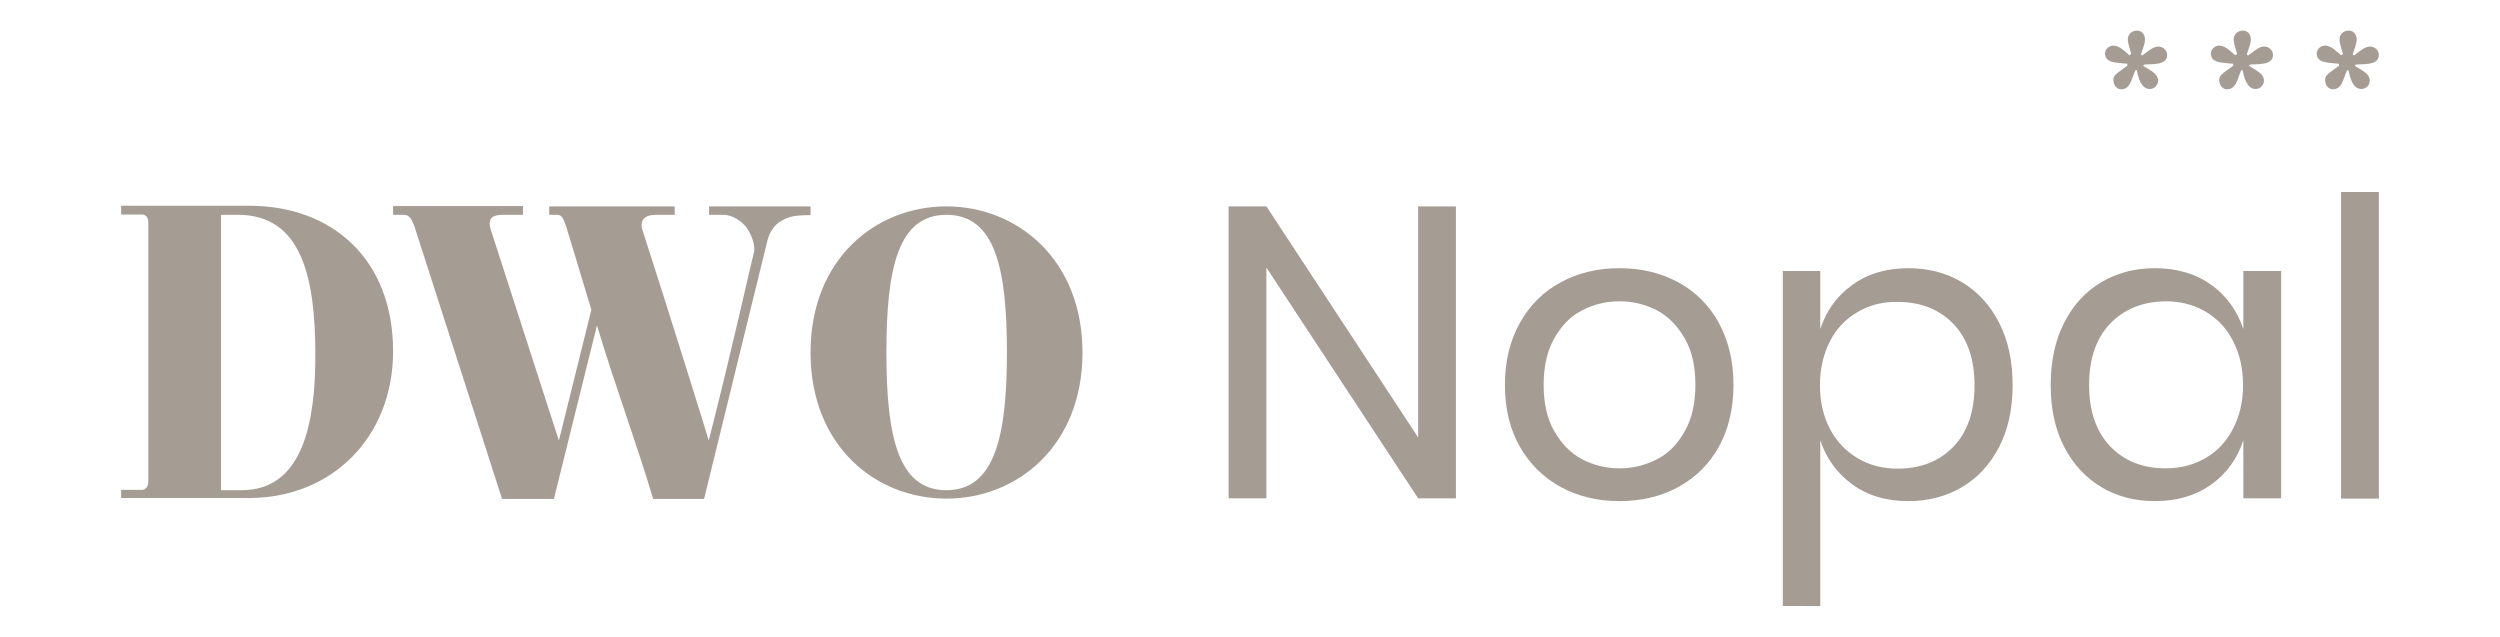
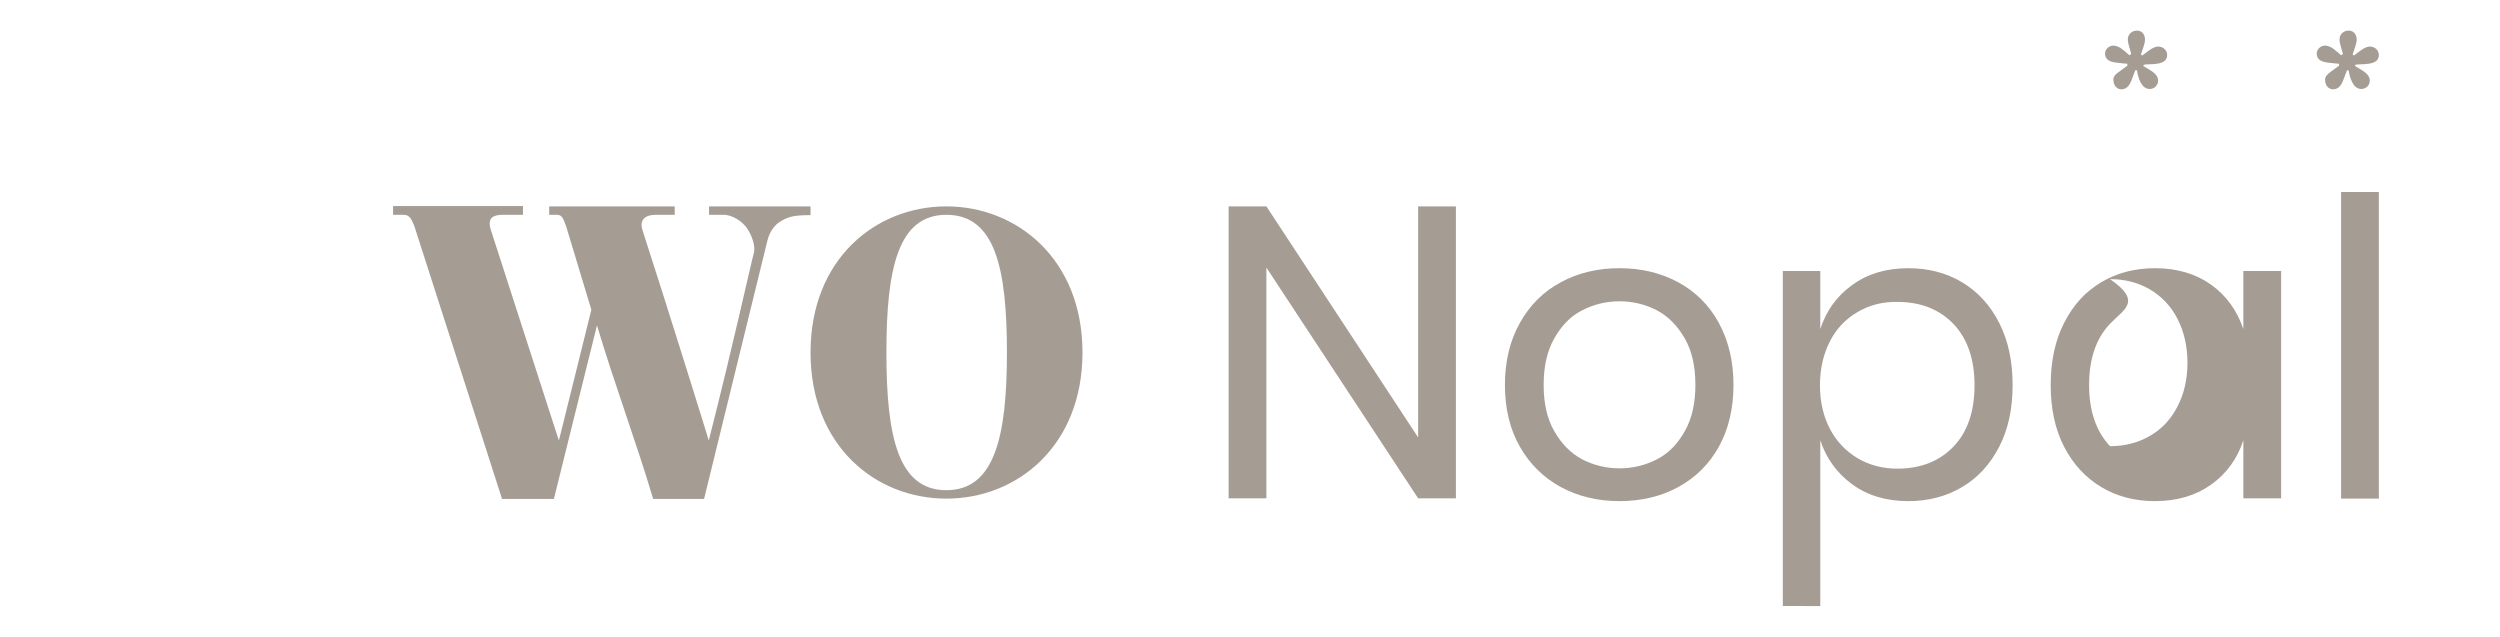
<svg xmlns="http://www.w3.org/2000/svg" version="1.1" id="Capa_1" x="0px" y="0px" viewBox="0 0 800.7 204" style="enable-background:new 0 0 800.7 204;" xml:space="preserve">
  <style type="text/css">
	.st0{fill:#A59C94;}
</style>
  <g>
    <g>
      <path class="st0" d="M678.4,23.2l3-2.2l-0.1-0.6c-0.5,0-1.3-0.1-2.2-0.2c-1.7-0.2-4.9-0.2-4.9-3.1c0-1.3,1.3-2.5,2.6-2.5    c2,0,3.7,1.8,5.2,3.1l0.6-0.4c-0.3-1.3-1.1-3.3-1.1-4.7c0-1.6,1.3-2.8,2.9-2.8c1.7,0,2.6,1.3,2.6,2.9c0,1.4-0.9,3.4-1.3,4.7    l0.4,0.4c1.3-0.9,3.4-2.9,5.1-2.9c1.5,0,2.9,1.1,2.9,2.7c0,3.5-5.2,2.8-7.4,3.1l-0.3,0.4l1.5,0.9c1.3,0.8,3.3,1.9,3.3,3.8    c0,1.5-1.2,2.7-2.7,2.7c-2.8,0-3.7-3.8-4.1-6h-0.5l-1.3,3.4c-0.6,1.5-1.5,2.7-3.2,2.7c-1.5,0-2.5-1.4-2.5-2.8    C676.7,24.7,677.5,23.8,678.4,23.2z" />
-       <path class="st0" d="M712.3,23.2l3-2.2l-0.1-0.6c-0.5,0-1.3-0.1-2.2-0.2c-1.7-0.2-4.9-0.2-4.9-3.1c0-1.3,1.3-2.5,2.6-2.5    c2,0,3.7,1.8,5.2,3.1l0.6-0.4c-0.3-1.3-1.1-3.3-1.1-4.7c0-1.6,1.3-2.8,2.9-2.8c1.7,0,2.6,1.3,2.6,2.9c0,1.4-0.9,3.4-1.3,4.7    l0.4,0.4c1.3-0.9,3.4-2.9,5.1-2.9c1.5,0,2.9,1.1,2.9,2.7c0,3.5-5.2,2.8-7.4,3.1l-0.3,0.4l1.5,0.9c1.3,0.8,3.3,1.9,3.3,3.8    c0,1.5-1.2,2.7-2.7,2.7c-2.8,0-3.7-3.8-4.1-6h-0.5l-1.3,3.4c-0.6,1.5-1.5,2.7-3.2,2.7c-1.5,0-2.5-1.4-2.5-2.8    C710.6,24.7,711.5,23.8,712.3,23.2z" />
      <path class="st0" d="M746.2,23.2l3-2.2l-0.1-0.6c-0.5,0-1.3-0.1-2.2-0.2c-1.7-0.2-4.9-0.2-4.9-3.1c0-1.3,1.3-2.5,2.6-2.5    c2,0,3.7,1.8,5.2,3.1l0.6-0.4c-0.3-1.3-1.1-3.3-1.1-4.7c0-1.6,1.3-2.8,2.9-2.8c1.7,0,2.6,1.3,2.6,2.9c0,1.4-0.9,3.4-1.3,4.7    l0.4,0.4c1.3-0.9,3.4-2.9,5.1-2.9c1.5,0,2.9,1.1,2.9,2.7c0,3.5-5.2,2.8-7.4,3.1l-0.3,0.4l1.5,0.9c1.3,0.8,3.3,1.9,3.3,3.8    c0,1.5-1.2,2.7-2.7,2.7c-2.8,0-3.7-3.8-4.1-6h-0.5l-1.3,3.4c-0.6,1.5-1.5,2.7-3.2,2.7c-1.5,0-2.5-1.4-2.5-2.8    C744.5,24.7,745.4,23.8,746.2,23.2z" />
    </g>
    <g>
-       <path class="st0" d="M38.8,159.7c0-0.8,0-1.9,0-2.8c1.9,0,3.9,0,5.9,0c0.5,0,1.3,0.1,1.7-0.3c1.1-0.7,1.1-2.1,1.1-2.6    c0-27.4,0-54.9,0-82.3c0-0.7,0.1-2-1-2.7c-0.5-0.4-1.4-0.3-1.7-0.3c-2,0-4,0-6,0c0-0.8,0-1.9,0-2.8h41c26.9,0,46.1,17.4,46.1,46.6    c0,27.5-19.6,47-46.1,47H38.8L38.8,159.7z M77.4,157c19.8,0,23.6-22.1,23.6-43.2c0-24.6-4.2-45-24.8-45h-5.4V157L77.4,157    L77.4,157z" />
      <path class="st0" d="M259.6,66.1v2.8c-5.6,0-7,0.6-9.1,1.7c-2.9,1.5-4.2,4.4-4.7,6.4c-1.7,7-9.2,37.5-20.3,82.8h-16.3    c-5.5-18.5-12.5-37.1-18-55.6c-4.6,18.5-9.2,37.1-13.8,55.6h-16.6l-28.1-87.4c-0.8-1.9-1.4-3.6-3.3-3.6c-1.1,0-3.5,0-3.5,0v-2.8    h41.6v2.8h-6.4c-2.8,0-5.2,0.7-3.9,4.8l21.8,67.5c3.5-13.9,6.9-27.9,10.4-41.9c-2.7-8.9-5.4-17.8-8.1-26.8    c-0.8-1.9-1.1-3.6-2.8-3.6h-2.6v-2.7h40.2v2.7H210c-3,0-5.4,1.3-4.2,5c7.2,22.1,21.3,67.4,21.2,67.3c8.2-32.2,13.1-55,14.5-60.3    c0.4-1.5-0.3-5.1-2.6-8.2c-2.6-3.1-5.8-3.8-7-3.8c-2.9,0-3.4,0-4.8,0v-2.7H259.6L259.6,66.1L259.6,66.1z" />
      <path class="st0" d="M303.1,66.1c22.6,0,43.6,16.9,43.6,46.8s-20.9,46.8-43.6,46.8c-22.6,0-43.5-16.8-43.5-46.8    S280.5,66.1,303.1,66.1z M303.1,157c15.4,0,19.4-17,19.4-44.1c0-27.3-3.9-44.1-19.4-44.1c-15.4,0-19.2,17-19.2,44.1    C283.9,140,287.7,157,303.1,157z" />
    </g>
    <g>
      <path class="st0" d="M466.3,159.6h-12.1l-48.6-73.9v73.9h-12.1V66.1h12.1l48.6,74v-74h12.1V159.6z" />
      <path class="st0" d="M537.5,90.4c5.5,3,9.9,7.3,13,13c3.1,5.7,4.7,12.3,4.7,19.9c0,7.6-1.6,14.2-4.7,19.8    c-3.1,5.6-7.5,9.9-13,12.9c-5.5,3-11.8,4.5-18.8,4.5c-7,0-13.2-1.5-18.8-4.5c-5.5-3-9.9-7.3-13.1-12.9c-3.2-5.6-4.8-12.2-4.8-19.8    c0-7.6,1.6-14.2,4.8-19.9c3.2-5.7,7.5-10,13.1-13c5.5-3,11.8-4.5,18.8-4.5C525.7,85.9,531.9,87.4,537.5,90.4z M506.7,99.4    c-3.7,1.9-6.6,4.9-8.9,9c-2.3,4-3.4,9-3.4,14.9c0,5.8,1.1,10.8,3.4,14.8c2.3,4,5.2,7,8.9,9c3.7,1.9,7.7,2.9,12,2.9    c4.3,0,8.3-1,12-2.9c3.7-1.9,6.6-4.9,8.9-9c2.3-4,3.4-9,3.4-14.8c0-5.9-1.1-10.9-3.4-14.9c-2.3-4-5.2-7-8.9-9    c-3.7-1.9-7.7-2.9-12-2.9C514.4,96.5,510.4,97.5,506.7,99.4z" />
      <path class="st0" d="M628.4,90.4c5,3,9,7.3,11.9,13c2.9,5.7,4.3,12.3,4.3,19.9c0,7.6-1.4,14.2-4.3,19.8    c-2.9,5.6-6.8,9.9-11.9,12.9c-5,3-10.8,4.5-17.2,4.5c-7.1,0-13.1-1.8-18-5.4c-4.9-3.6-8.3-8.3-10.2-14.1v53.1H571V86.8H583v18.6    c1.9-5.8,5.2-10.5,10.2-14.1c4.9-3.6,10.9-5.4,18-5.4C617.6,85.9,623.4,87.4,628.4,90.4z M595,99.9c-3.8,2.2-6.8,5.3-8.9,9.4    c-2.1,4.1-3.2,8.8-3.2,14.1c0,5.3,1.1,10,3.2,14c2.1,4,5.1,7.1,8.9,9.4c3.8,2.2,8,3.3,12.7,3.3c7.5,0,13.5-2.4,18-7.1    c4.5-4.7,6.7-11.3,6.7-19.6c0-8.3-2.2-14.8-6.7-19.6c-4.5-4.7-10.5-7.1-18-7.1C603,96.6,598.8,97.7,595,99.9z" />
-       <path class="st0" d="M708.2,91.2c4.9,3.5,8.3,8.3,10.3,14.2V86.8h12.1v72.8h-12.1v-18.6c-1.9,5.9-5.4,10.7-10.3,14.2    c-4.9,3.5-10.9,5.3-18,5.3c-6.5,0-12.2-1.5-17.2-4.5c-5-3-9-7.3-11.9-12.9c-2.9-5.6-4.3-12.2-4.3-19.8c0-7.6,1.4-14.2,4.3-19.9    c2.9-5.7,6.8-10,11.9-13c5-3,10.8-4.5,17.2-4.5C697.3,85.9,703.3,87.7,708.2,91.2z M675.8,103.7c-4.5,4.7-6.7,11.3-6.7,19.6    c0,8.3,2.2,14.8,6.7,19.6c4.5,4.7,10.4,7.1,17.8,7.1c4.8,0,9-1.1,12.8-3.3c3.8-2.2,6.7-5.3,8.8-9.4c2.1-4,3.2-8.7,3.2-14    c0-5.3-1.1-10-3.2-14.1c-2.1-4.1-5.1-7.2-8.8-9.4c-3.8-2.2-8-3.3-12.8-3.3C686.2,96.6,680.3,99,675.8,103.7z" />
+       <path class="st0" d="M708.2,91.2c4.9,3.5,8.3,8.3,10.3,14.2V86.8h12.1v72.8h-12.1v-18.6c-1.9,5.9-5.4,10.7-10.3,14.2    c-4.9,3.5-10.9,5.3-18,5.3c-6.5,0-12.2-1.5-17.2-4.5c-5-3-9-7.3-11.9-12.9c-2.9-5.6-4.3-12.2-4.3-19.8c0-7.6,1.4-14.2,4.3-19.9    c2.9-5.7,6.8-10,11.9-13c5-3,10.8-4.5,17.2-4.5C697.3,85.9,703.3,87.7,708.2,91.2z M675.8,103.7c-4.5,4.7-6.7,11.3-6.7,19.6    c0,8.3,2.2,14.8,6.7,19.6c4.8,0,9-1.1,12.8-3.3c3.8-2.2,6.7-5.3,8.8-9.4c2.1-4,3.2-8.7,3.2-14    c0-5.3-1.1-10-3.2-14.1c-2.1-4.1-5.1-7.2-8.8-9.4c-3.8-2.2-8-3.3-12.8-3.3C686.2,96.6,680.3,99,675.8,103.7z" />
      <path class="st0" d="M761.9,61.5v98.2h-12.1V61.5H761.9z" />
    </g>
  </g>
</svg>